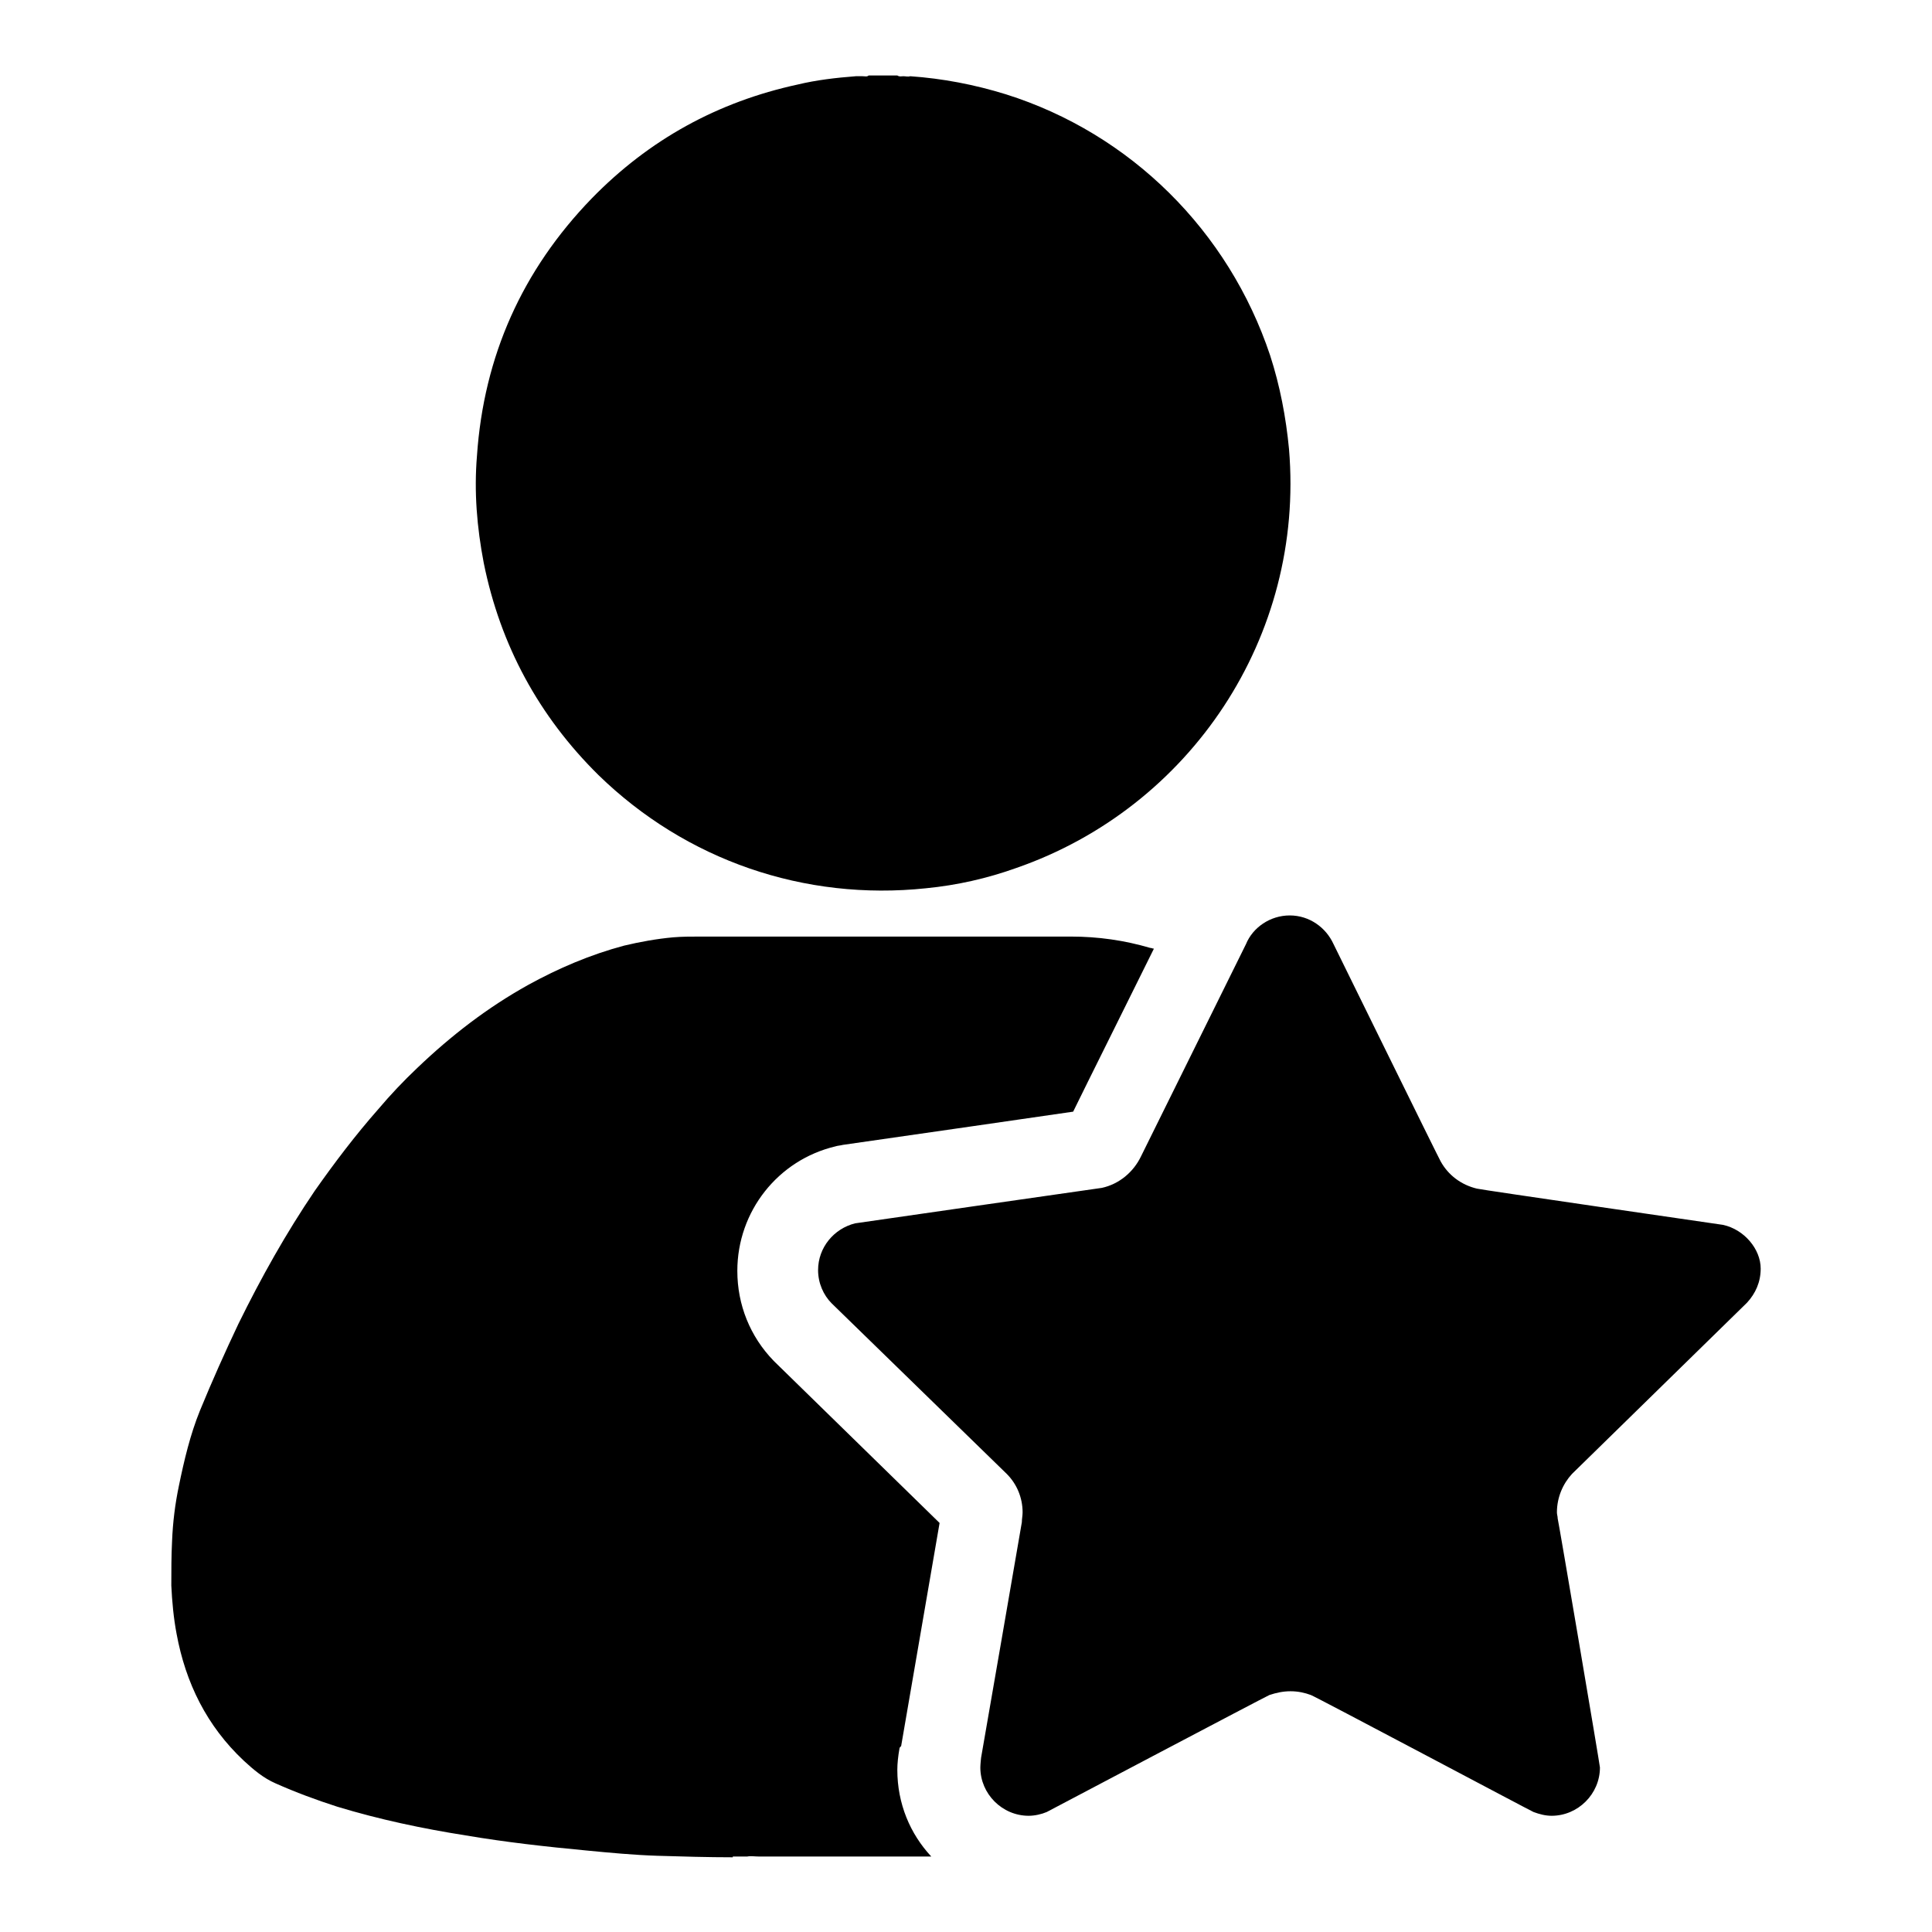
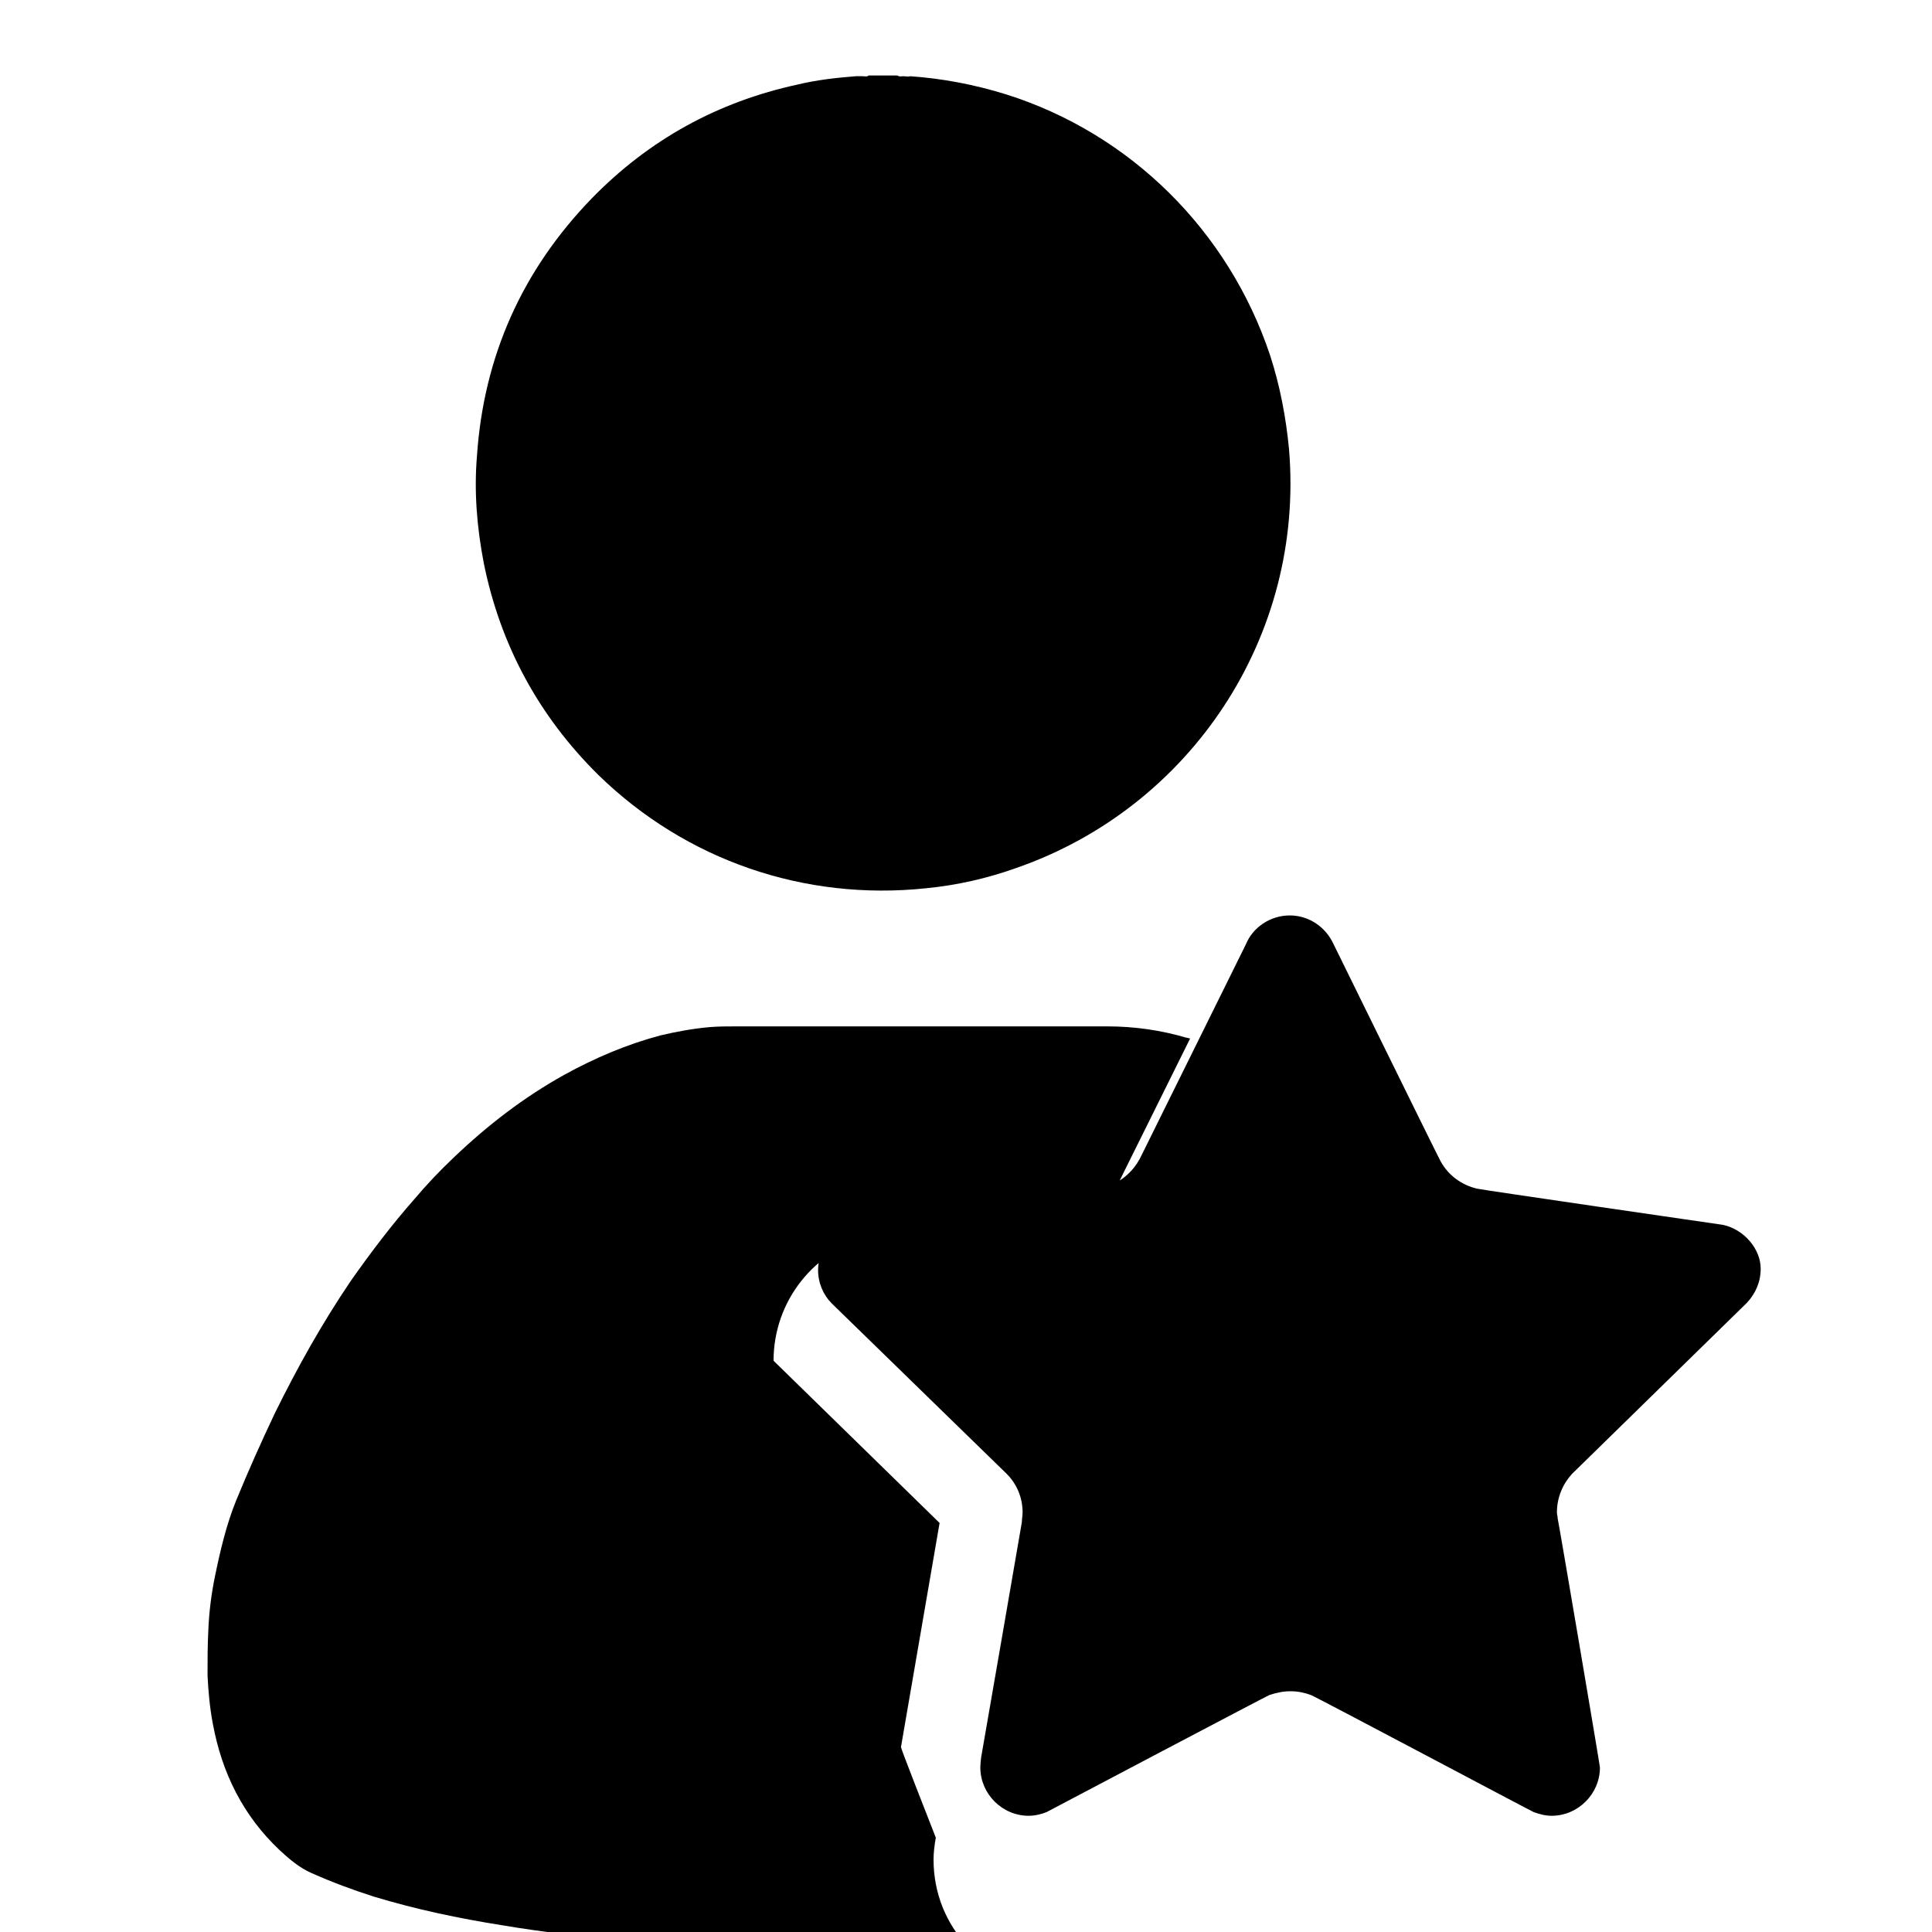
<svg xmlns="http://www.w3.org/2000/svg" version="1.1" x="0px" y="0px" viewBox="0 0 256 256" enable-background="new 0 0 256 256" xml:space="preserve">
  <g>
-     <path fill="#000000" d="M79.3,102.7c11.6,11.3,27.3,16.7,43.4,15c4.1-0.4,8.1-1.3,12-2.7c23-8,38.2-30.6,36.1-55.5 c-0.4-4.2-1.2-8.4-2.5-12.4c-5.5-16.5-18.5-29.4-35-34.6c-4.2-1.3-8.4-2.1-12.7-2.4c-0.3,0.1-0.6,0-0.9,0l0,0 c-0.3,0-0.5,0.1-0.8-0.1h-3.8c-0.2,0.2-0.5,0.1-0.8,0.1c-0.3,0-0.6,0-0.9,0c-2.6,0.2-5.2,0.5-7.7,1.1C95.1,13.5,86,18.5,78.4,26.3 c-9.2,9.5-14.3,20.9-15.2,34.1c-0.4,4.8,0,9.5,0.9,14.2C66.3,85.5,71.4,94.9,79.3,102.7L79.3,102.7z M119.4,231.4 c3.3-19.2,4.6-26.7,5.1-29.6c-4.9-4.8-21.8-21.3-21.8-21.3c-0.1-0.1-0.1-0.1-0.2-0.2c-3.1-3.2-4.8-7.4-4.8-11.9 c0-7.9,5.4-14.7,13-16.5c0.3-0.1,0.6-0.1,1-0.2c10.4-1.5,25.1-3.6,30.5-4.4c1.8-3.7,7.4-14.9,10.7-21.6c-0.2,0-0.3-0.1-0.5-0.1 c-3.4-1-6.9-1.5-10.5-1.5c-16.4,0-32.8,0-49.1,0c-1.2,0-2.4,0-3.6,0.1c-2.2,0.2-4.4,0.6-6.5,1.1c-4.5,1.2-8.7,3-12.7,5.2 c-5.4,3-10.2,6.7-14.7,11c-1.8,1.7-3.6,3.6-5.2,5.5c-3,3.4-5.8,7.1-8.4,10.8c-3.8,5.6-7.1,11.5-10.1,17.6 c-1.8,3.8-3.5,7.6-5.1,11.5c-1.3,3.2-2.1,6.6-2.8,10c-0.5,2.4-0.8,4.8-0.9,7.3c-0.1,2-0.1,3.9-0.1,5.9c0.1,2.1,0.3,4.3,0.7,6.4 c1.2,6.5,4,12.2,8.9,16.8c1.3,1.2,2.6,2.3,4.2,3c2.7,1.2,5.4,2.2,8.2,3.1c5.6,1.7,11.3,2.9,17,3.8c5.3,0.9,10.7,1.5,16,2 c3.1,0.3,6.3,0.6,9.4,0.7c3.3,0.1,6.7,0.2,10,0.2c0,0,0,0,0-0.1c0.6,0,1.3,0,1.9,0c0.5-0.1,1,0,1.6,0l0,0c0.3,0,0.6,0,0.9,0 c0.8,0,1.6,0,2.5,0c2.8,0,5.5,0,8.3,0c0.9,0,1.7,0,2.6,0c1.3,0,2.7,0,4,0c0.9,0,1.7,0,2.6,0c0.6,0,1.3,0,1.9,0 c-2.8-3-4.5-7-4.5-11.5c0-0.8,0.1-1.8,0.3-2.9C119.3,231.5,119.3,231.4,119.4,231.4z M228.3,162.3L228.3,162.3 c0,0-32.4-4.7-32.6-4.8c-2.1-0.5-3.8-1.8-4.8-3.6c-0.2-0.3-14.2-28.8-14.2-28.8c-1-2.2-3.2-3.8-5.8-3.8c-2.6,0-4.9,1.6-5.8,3.8 c0,0-13.9,28.1-13.9,28.1c-1,2.1-2.9,3.7-5.2,4.2c-0.1,0-32.7,4.7-32.7,4.7c-2.8,0.7-4.9,3.2-4.9,6.2c0,1.7,0.7,3.3,1.8,4.4 c0,0,23.1,22.5,23.2,22.6c1.3,1.3,2.1,3.1,2.1,5.1c0,0.4-0.1,0.9-0.1,1.3c0,0.1-5.4,31.2-5.4,31.2s-0.1,0.9-0.1,1.3 c0,3.5,2.9,6.4,6.4,6.4c0.8,0,1.7-0.2,2.4-0.5c0,0,29-15.3,29.5-15.5c0.9-0.3,1.8-0.5,2.8-0.5c1,0,1.9,0.2,2.7,0.5 c0.6,0.2,29.4,15.5,29.5,15.5c0.8,0.3,1.6,0.5,2.4,0.5c3.5,0,6.4-2.9,6.4-6.4c0-0.3-5.5-32.7-5.6-33c0-0.3-0.1-0.5-0.1-0.8 c0-2,0.8-3.8,2-5.1c0.1-0.1,23.1-22.6,23.1-22.6l0.1-0.1c1.1-1.2,1.8-2.7,1.8-4.5C233.3,165.5,231.1,162.9,228.3,162.3L228.3,162.3 z" />
+     <path fill="#000000" d="M79.3,102.7c11.6,11.3,27.3,16.7,43.4,15c4.1-0.4,8.1-1.3,12-2.7c23-8,38.2-30.6,36.1-55.5 c-0.4-4.2-1.2-8.4-2.5-12.4c-5.5-16.5-18.5-29.4-35-34.6c-4.2-1.3-8.4-2.1-12.7-2.4c-0.3,0.1-0.6,0-0.9,0l0,0 c-0.3,0-0.5,0.1-0.8-0.1h-3.8c-0.2,0.2-0.5,0.1-0.8,0.1c-0.3,0-0.6,0-0.9,0c-2.6,0.2-5.2,0.5-7.7,1.1C95.1,13.5,86,18.5,78.4,26.3 c-9.2,9.5-14.3,20.9-15.2,34.1c-0.4,4.8,0,9.5,0.9,14.2C66.3,85.5,71.4,94.9,79.3,102.7L79.3,102.7z M119.4,231.4 c3.3-19.2,4.6-26.7,5.1-29.6c-4.9-4.8-21.8-21.3-21.8-21.3c-0.1-0.1-0.1-0.1-0.2-0.2c0-7.9,5.4-14.7,13-16.5c0.3-0.1,0.6-0.1,1-0.2c10.4-1.5,25.1-3.6,30.5-4.4c1.8-3.7,7.4-14.9,10.7-21.6c-0.2,0-0.3-0.1-0.5-0.1 c-3.4-1-6.9-1.5-10.5-1.5c-16.4,0-32.8,0-49.1,0c-1.2,0-2.4,0-3.6,0.1c-2.2,0.2-4.4,0.6-6.5,1.1c-4.5,1.2-8.7,3-12.7,5.2 c-5.4,3-10.2,6.7-14.7,11c-1.8,1.7-3.6,3.6-5.2,5.5c-3,3.4-5.8,7.1-8.4,10.8c-3.8,5.6-7.1,11.5-10.1,17.6 c-1.8,3.8-3.5,7.6-5.1,11.5c-1.3,3.2-2.1,6.6-2.8,10c-0.5,2.4-0.8,4.8-0.9,7.3c-0.1,2-0.1,3.9-0.1,5.9c0.1,2.1,0.3,4.3,0.7,6.4 c1.2,6.5,4,12.2,8.9,16.8c1.3,1.2,2.6,2.3,4.2,3c2.7,1.2,5.4,2.2,8.2,3.1c5.6,1.7,11.3,2.9,17,3.8c5.3,0.9,10.7,1.5,16,2 c3.1,0.3,6.3,0.6,9.4,0.7c3.3,0.1,6.7,0.2,10,0.2c0,0,0,0,0-0.1c0.6,0,1.3,0,1.9,0c0.5-0.1,1,0,1.6,0l0,0c0.3,0,0.6,0,0.9,0 c0.8,0,1.6,0,2.5,0c2.8,0,5.5,0,8.3,0c0.9,0,1.7,0,2.6,0c1.3,0,2.7,0,4,0c0.9,0,1.7,0,2.6,0c0.6,0,1.3,0,1.9,0 c-2.8-3-4.5-7-4.5-11.5c0-0.8,0.1-1.8,0.3-2.9C119.3,231.5,119.3,231.4,119.4,231.4z M228.3,162.3L228.3,162.3 c0,0-32.4-4.7-32.6-4.8c-2.1-0.5-3.8-1.8-4.8-3.6c-0.2-0.3-14.2-28.8-14.2-28.8c-1-2.2-3.2-3.8-5.8-3.8c-2.6,0-4.9,1.6-5.8,3.8 c0,0-13.9,28.1-13.9,28.1c-1,2.1-2.9,3.7-5.2,4.2c-0.1,0-32.7,4.7-32.7,4.7c-2.8,0.7-4.9,3.2-4.9,6.2c0,1.7,0.7,3.3,1.8,4.4 c0,0,23.1,22.5,23.2,22.6c1.3,1.3,2.1,3.1,2.1,5.1c0,0.4-0.1,0.9-0.1,1.3c0,0.1-5.4,31.2-5.4,31.2s-0.1,0.9-0.1,1.3 c0,3.5,2.9,6.4,6.4,6.4c0.8,0,1.7-0.2,2.4-0.5c0,0,29-15.3,29.5-15.5c0.9-0.3,1.8-0.5,2.8-0.5c1,0,1.9,0.2,2.7,0.5 c0.6,0.2,29.4,15.5,29.5,15.5c0.8,0.3,1.6,0.5,2.4,0.5c3.5,0,6.4-2.9,6.4-6.4c0-0.3-5.5-32.7-5.6-33c0-0.3-0.1-0.5-0.1-0.8 c0-2,0.8-3.8,2-5.1c0.1-0.1,23.1-22.6,23.1-22.6l0.1-0.1c1.1-1.2,1.8-2.7,1.8-4.5C233.3,165.5,231.1,162.9,228.3,162.3L228.3,162.3 z" />
  </g>
</svg>